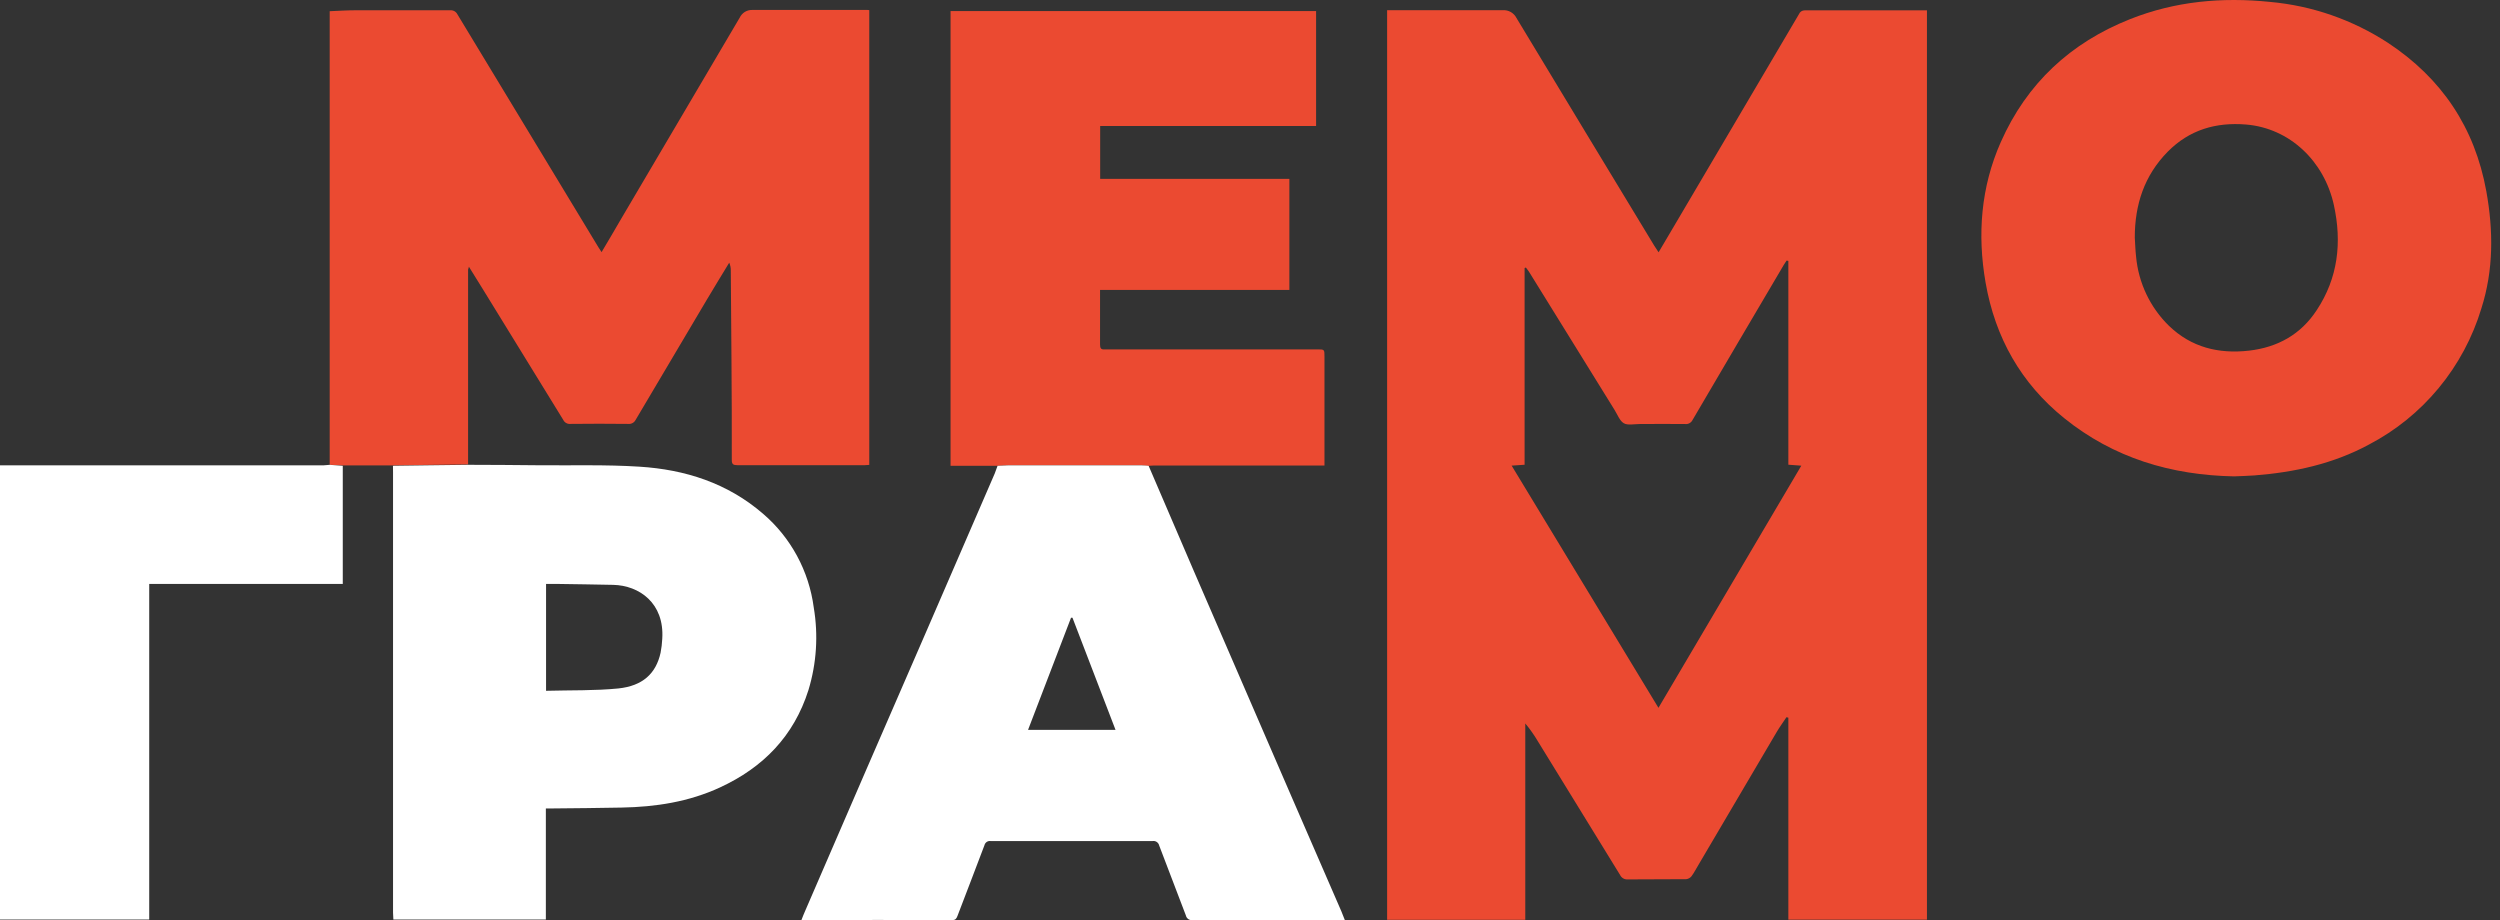
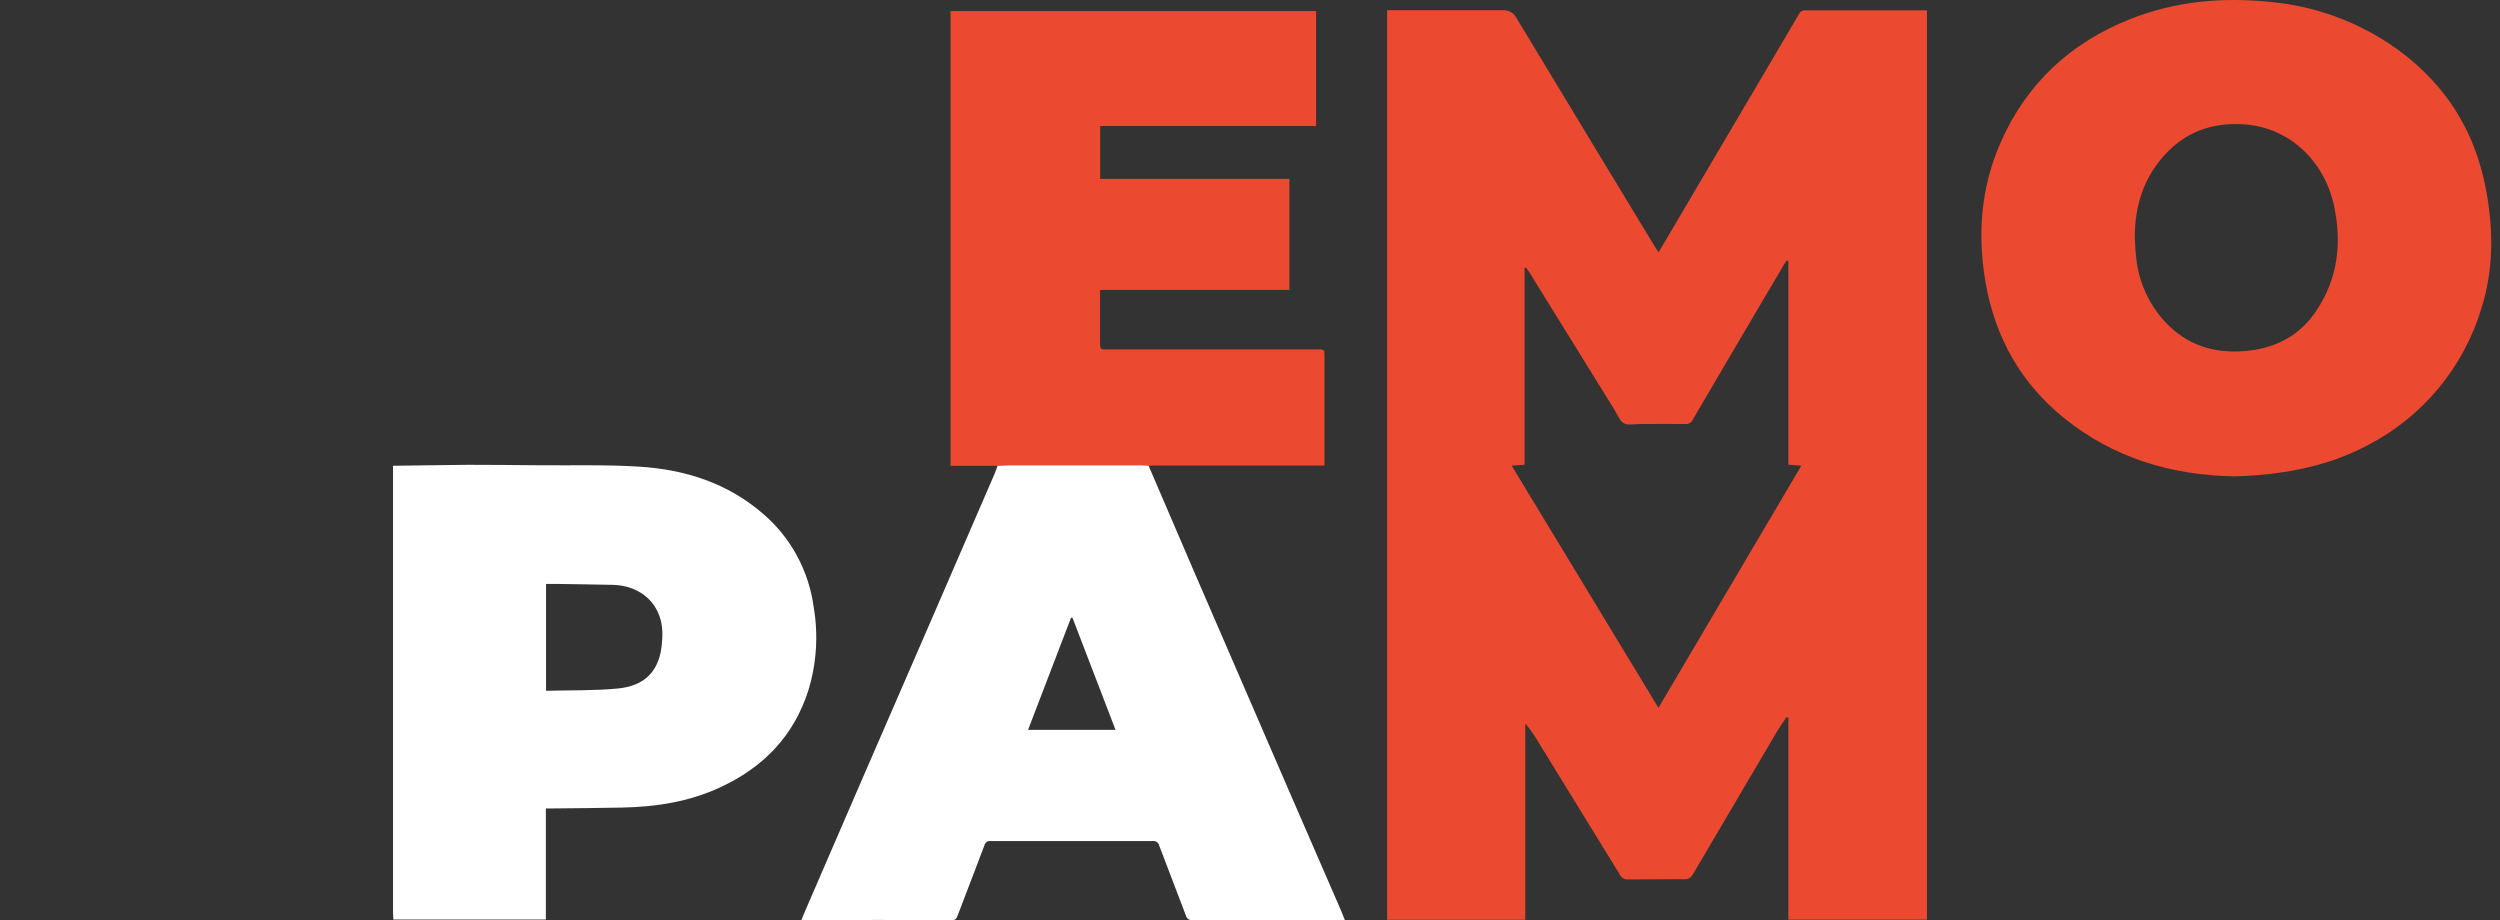
<svg xmlns="http://www.w3.org/2000/svg" width="144" height="53" viewBox="0 0 144 53" fill="none">
  <rect x="0" y="0" width="144" height="53" fill="#333333" stroke="none" />
  <path d="M79.898 0.588H80.439C82.481 0.588 84.52 0.588 86.559 0.588C86.721 0.577 86.881 0.613 87.022 0.693C87.162 0.773 87.277 0.893 87.35 1.038C89.989 5.409 92.631 9.777 95.278 14.14C95.352 14.263 95.435 14.372 95.534 14.532C95.897 13.92 96.242 13.333 96.589 12.746L103.62 0.815C103.646 0.749 103.692 0.693 103.751 0.654C103.809 0.615 103.879 0.595 103.949 0.597C106.228 0.597 108.509 0.597 110.79 0.597C110.836 0.597 110.882 0.597 110.992 0.597V52.974H103.009V41.34L102.903 41.309C102.717 41.59 102.514 41.864 102.342 42.156C100.847 44.687 99.357 47.218 97.87 49.75C97.727 49.982 97.599 50.242 97.435 50.467C97.397 50.515 97.351 50.555 97.297 50.585C97.244 50.615 97.185 50.634 97.125 50.64C95.996 50.654 94.865 50.64 93.733 50.654C93.648 50.657 93.563 50.635 93.49 50.59C93.416 50.546 93.357 50.481 93.32 50.404C91.742 47.834 90.163 45.266 88.583 42.701C88.369 42.338 88.126 41.994 87.856 41.671V52.981H79.898V0.588ZM87.07 26.82L95.527 40.771L103.756 26.823L103.009 26.767V15.028L102.908 15.008C102.855 15.089 102.797 15.17 102.749 15.253C100.992 18.228 99.239 21.208 97.49 24.192C97.451 24.271 97.389 24.336 97.312 24.377C97.235 24.419 97.147 24.435 97.06 24.424C96.189 24.41 95.318 24.424 94.446 24.424C94.131 24.424 93.756 24.512 93.526 24.376C93.296 24.239 93.163 23.875 92.995 23.606C91.347 20.951 89.703 18.296 88.063 15.641C88.01 15.56 87.952 15.483 87.891 15.409L87.817 15.439V26.769L87.07 26.82Z" fill="#EB4A31" />
-   <path d="M18.99 26.773V0.645C19.485 0.627 19.97 0.592 20.453 0.592C22.292 0.592 24.111 0.592 25.941 0.592C26.024 0.586 26.106 0.605 26.178 0.646C26.25 0.688 26.308 0.749 26.346 0.824C29.051 5.3 31.76 9.774 34.471 14.246C34.52 14.327 34.575 14.404 34.651 14.522C35.049 13.85 35.43 13.21 35.8 12.567C38.072 8.717 40.342 4.866 42.609 1.014C42.673 0.879 42.775 0.766 42.901 0.688C43.027 0.61 43.173 0.57 43.321 0.573H49.932C49.969 0.573 50.008 0.573 50.07 0.585V26.778C49.987 26.778 49.902 26.794 49.819 26.794C47.367 26.794 44.914 26.794 42.462 26.794C42.232 26.794 42.151 26.738 42.151 26.493C42.151 24.579 42.151 22.666 42.133 20.752C42.12 19.034 42.107 17.315 42.094 15.594C42.098 15.434 42.067 15.276 42.004 15.13C41.572 15.844 41.133 16.554 40.707 17.273C39.338 19.574 37.973 21.878 36.612 24.185C36.572 24.263 36.51 24.327 36.434 24.368C36.358 24.409 36.271 24.426 36.184 24.417C35.072 24.404 33.96 24.404 32.85 24.417C32.767 24.425 32.684 24.407 32.611 24.365C32.538 24.324 32.48 24.261 32.443 24.185C30.911 21.697 29.381 19.211 27.856 16.728C27.585 16.285 27.309 15.847 27.01 15.364C26.989 15.418 26.973 15.474 26.962 15.531C26.962 19.272 26.962 23.011 26.962 26.75L24.676 26.778L22.621 26.806H19.744L18.99 26.773Z" fill="#EB4A31" />
  <path d="M128.676 27.439C125.066 27.369 121.746 26.386 118.892 24.081C116.407 22.074 114.921 19.442 114.37 16.28C113.887 13.511 114.098 10.781 115.243 8.19C116.745 4.797 119.265 2.464 122.686 1.105C125.294 0.068 127.988 -0.173 130.757 0.11C133.18 0.329 135.513 1.14 137.556 2.473C140.639 4.51 142.545 7.344 143.21 11.004C143.621 13.281 143.635 15.545 142.927 17.767C142.419 19.445 141.584 21.003 140.47 22.35C139.357 23.697 137.987 24.806 136.443 25.611C134.39 26.72 132.164 27.203 129.862 27.384C129.471 27.414 129.078 27.421 128.676 27.439ZM122.964 13.685C122.987 14.049 122.997 14.418 123.038 14.782C123.177 16.298 123.851 17.714 124.937 18.772C126.222 20.008 127.788 20.395 129.536 20.198C131.187 20.008 132.525 19.27 133.445 17.862C134.672 16.007 134.902 13.963 134.431 11.811C133.874 9.278 131.886 7.381 129.372 7.172C127.643 7.031 126.11 7.471 124.859 8.74C123.512 10.111 122.962 11.786 122.964 13.685Z" fill="#EB4A31" />
  <path d="M57.461 26.832H54.752V0.639H75.807V7.258H63.37V10.301H74.268V16.701H63.363V17.707C63.363 18.422 63.363 19.138 63.363 19.852C63.363 20.05 63.418 20.145 63.62 20.124C63.688 20.12 63.755 20.12 63.823 20.124H75.878C76.29 20.124 76.29 20.124 76.29 20.551V26.813H75.951H66.524C66.4 26.813 66.276 26.825 66.152 26.832C66.028 26.838 65.885 26.804 65.752 26.804C63.184 26.804 60.617 26.804 58.049 26.804C57.861 26.804 57.661 26.822 57.461 26.832Z" fill="#EB4A31" />
  <path d="M22.635 26.829L24.69 26.801L26.976 26.773C28.328 26.773 29.677 26.787 31.027 26.799C32.961 26.817 34.901 26.757 36.828 26.88C39.459 27.045 41.905 27.822 43.956 29.596C45.557 30.969 46.596 32.892 46.872 34.993C47.14 36.581 47.035 38.211 46.566 39.75C45.724 42.406 43.959 44.206 41.473 45.356C39.67 46.189 37.764 46.481 35.805 46.516C34.465 46.546 33.124 46.551 31.784 46.567H31.441V52.964H22.658C22.658 52.832 22.639 52.7 22.639 52.567V27.207C22.639 27.082 22.635 26.957 22.635 26.829ZM31.453 39.79C32.864 39.75 34.251 39.79 35.617 39.655C37.017 39.507 37.783 38.802 38.049 37.6C38.101 37.336 38.133 37.067 38.146 36.798C38.279 34.741 36.819 33.72 35.318 33.688C34.235 33.664 33.154 33.65 32.071 33.634H31.453V39.79Z" fill="white" />
  <path d="M57.459 26.831C57.659 26.831 57.859 26.804 58.059 26.804C60.626 26.804 63.194 26.804 65.761 26.804C65.895 26.804 66.028 26.822 66.161 26.831C67.031 28.859 67.901 30.885 68.773 32.911C70.627 37.2 72.483 41.487 74.342 45.772C75.316 48.014 76.29 50.256 77.265 52.498C77.331 52.653 77.391 52.813 77.463 52.997H76.591C73.958 52.997 71.323 52.997 68.688 52.997C68.602 53.009 68.514 52.988 68.442 52.937C68.371 52.886 68.322 52.809 68.304 52.723C67.799 51.38 67.274 50.044 66.768 48.699C66.749 48.617 66.7 48.545 66.631 48.498C66.562 48.451 66.478 48.431 66.396 48.444C63.283 48.444 60.169 48.444 57.056 48.444C56.978 48.433 56.899 48.452 56.834 48.497C56.769 48.542 56.722 48.61 56.704 48.687C56.192 50.049 55.665 51.406 55.148 52.765C55.09 52.913 55.035 52.997 54.849 52.997C51.995 52.987 49.141 52.987 46.286 52.997C46.256 52.997 46.229 52.997 46.162 52.997C46.24 52.802 46.307 52.614 46.392 52.433C48.691 47.111 50.998 41.79 53.313 36.471C54.642 33.402 55.97 30.335 57.298 27.27C57.353 27.122 57.403 26.975 57.459 26.831ZM59.215 42.042H64.255C63.421 39.871 62.597 37.726 61.774 35.58H61.692C60.868 37.73 60.048 39.873 59.215 42.042Z" fill="white" />
-   <path d="M18.99 26.774L19.744 26.83V33.633H8.595V52.967H0V26.805H12.784C14.729 26.805 16.674 26.805 18.617 26.805C18.742 26.793 18.866 26.781 18.99 26.774Z" fill="white" />
</svg>